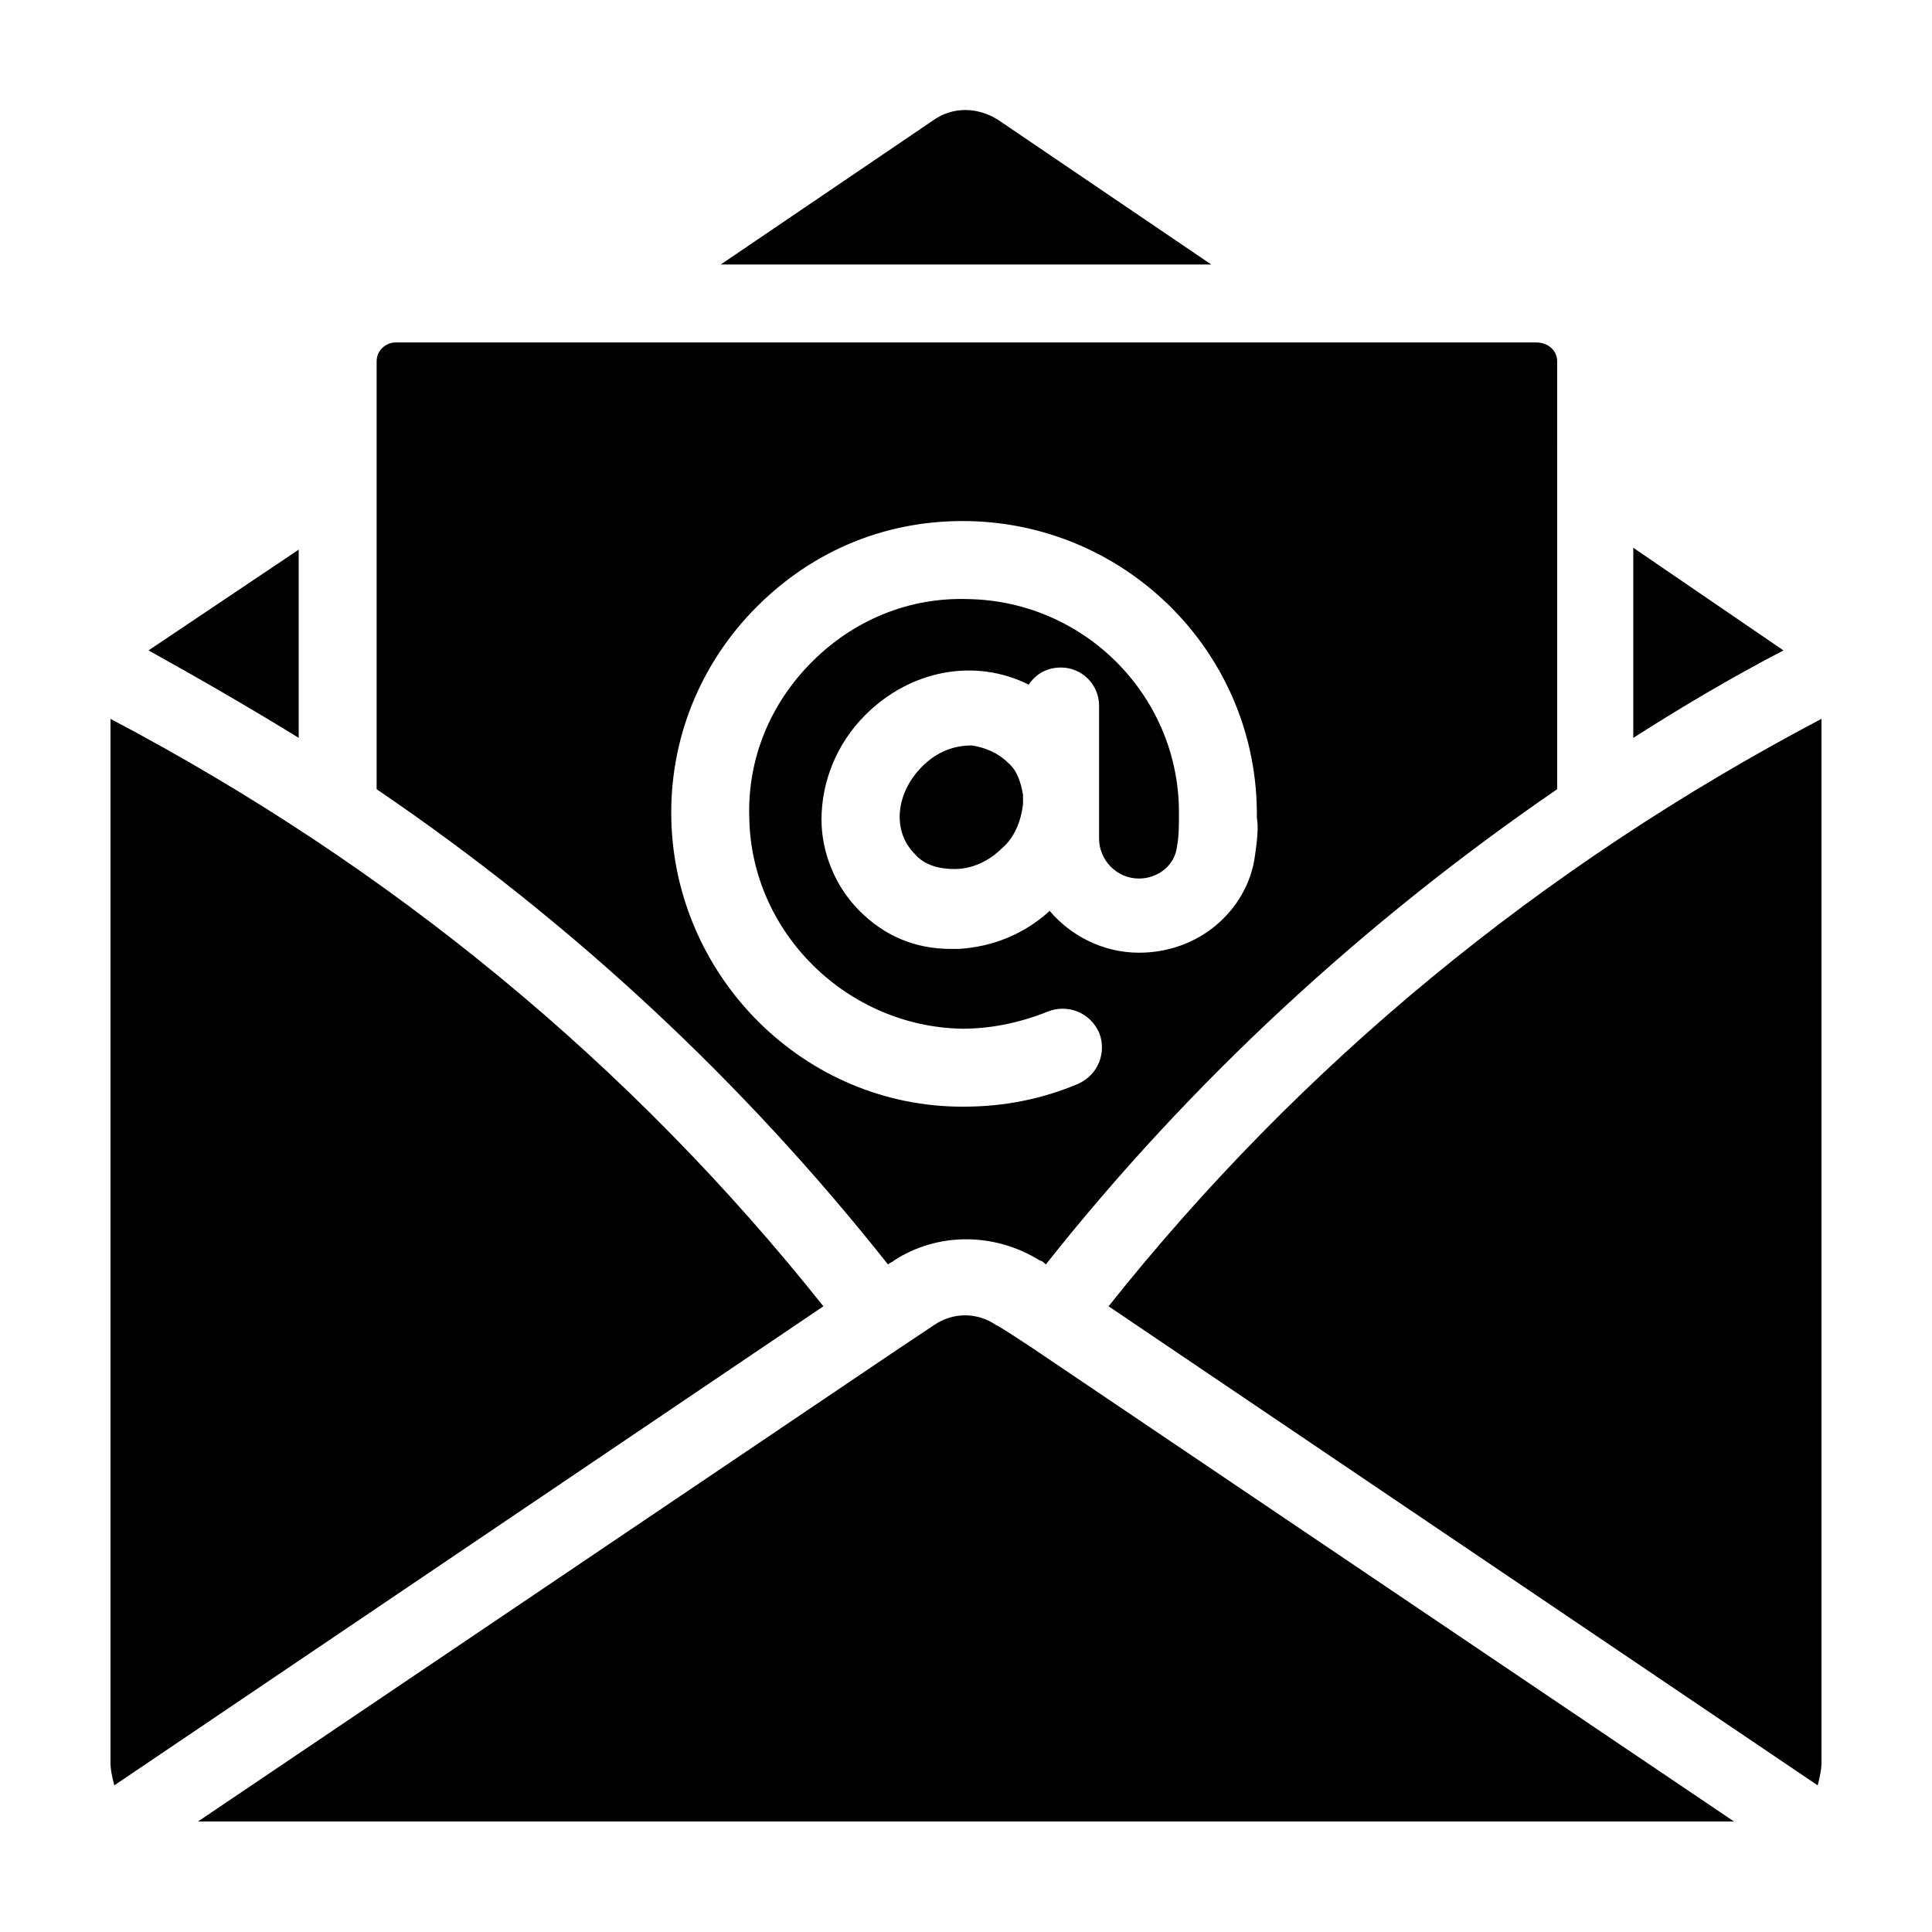
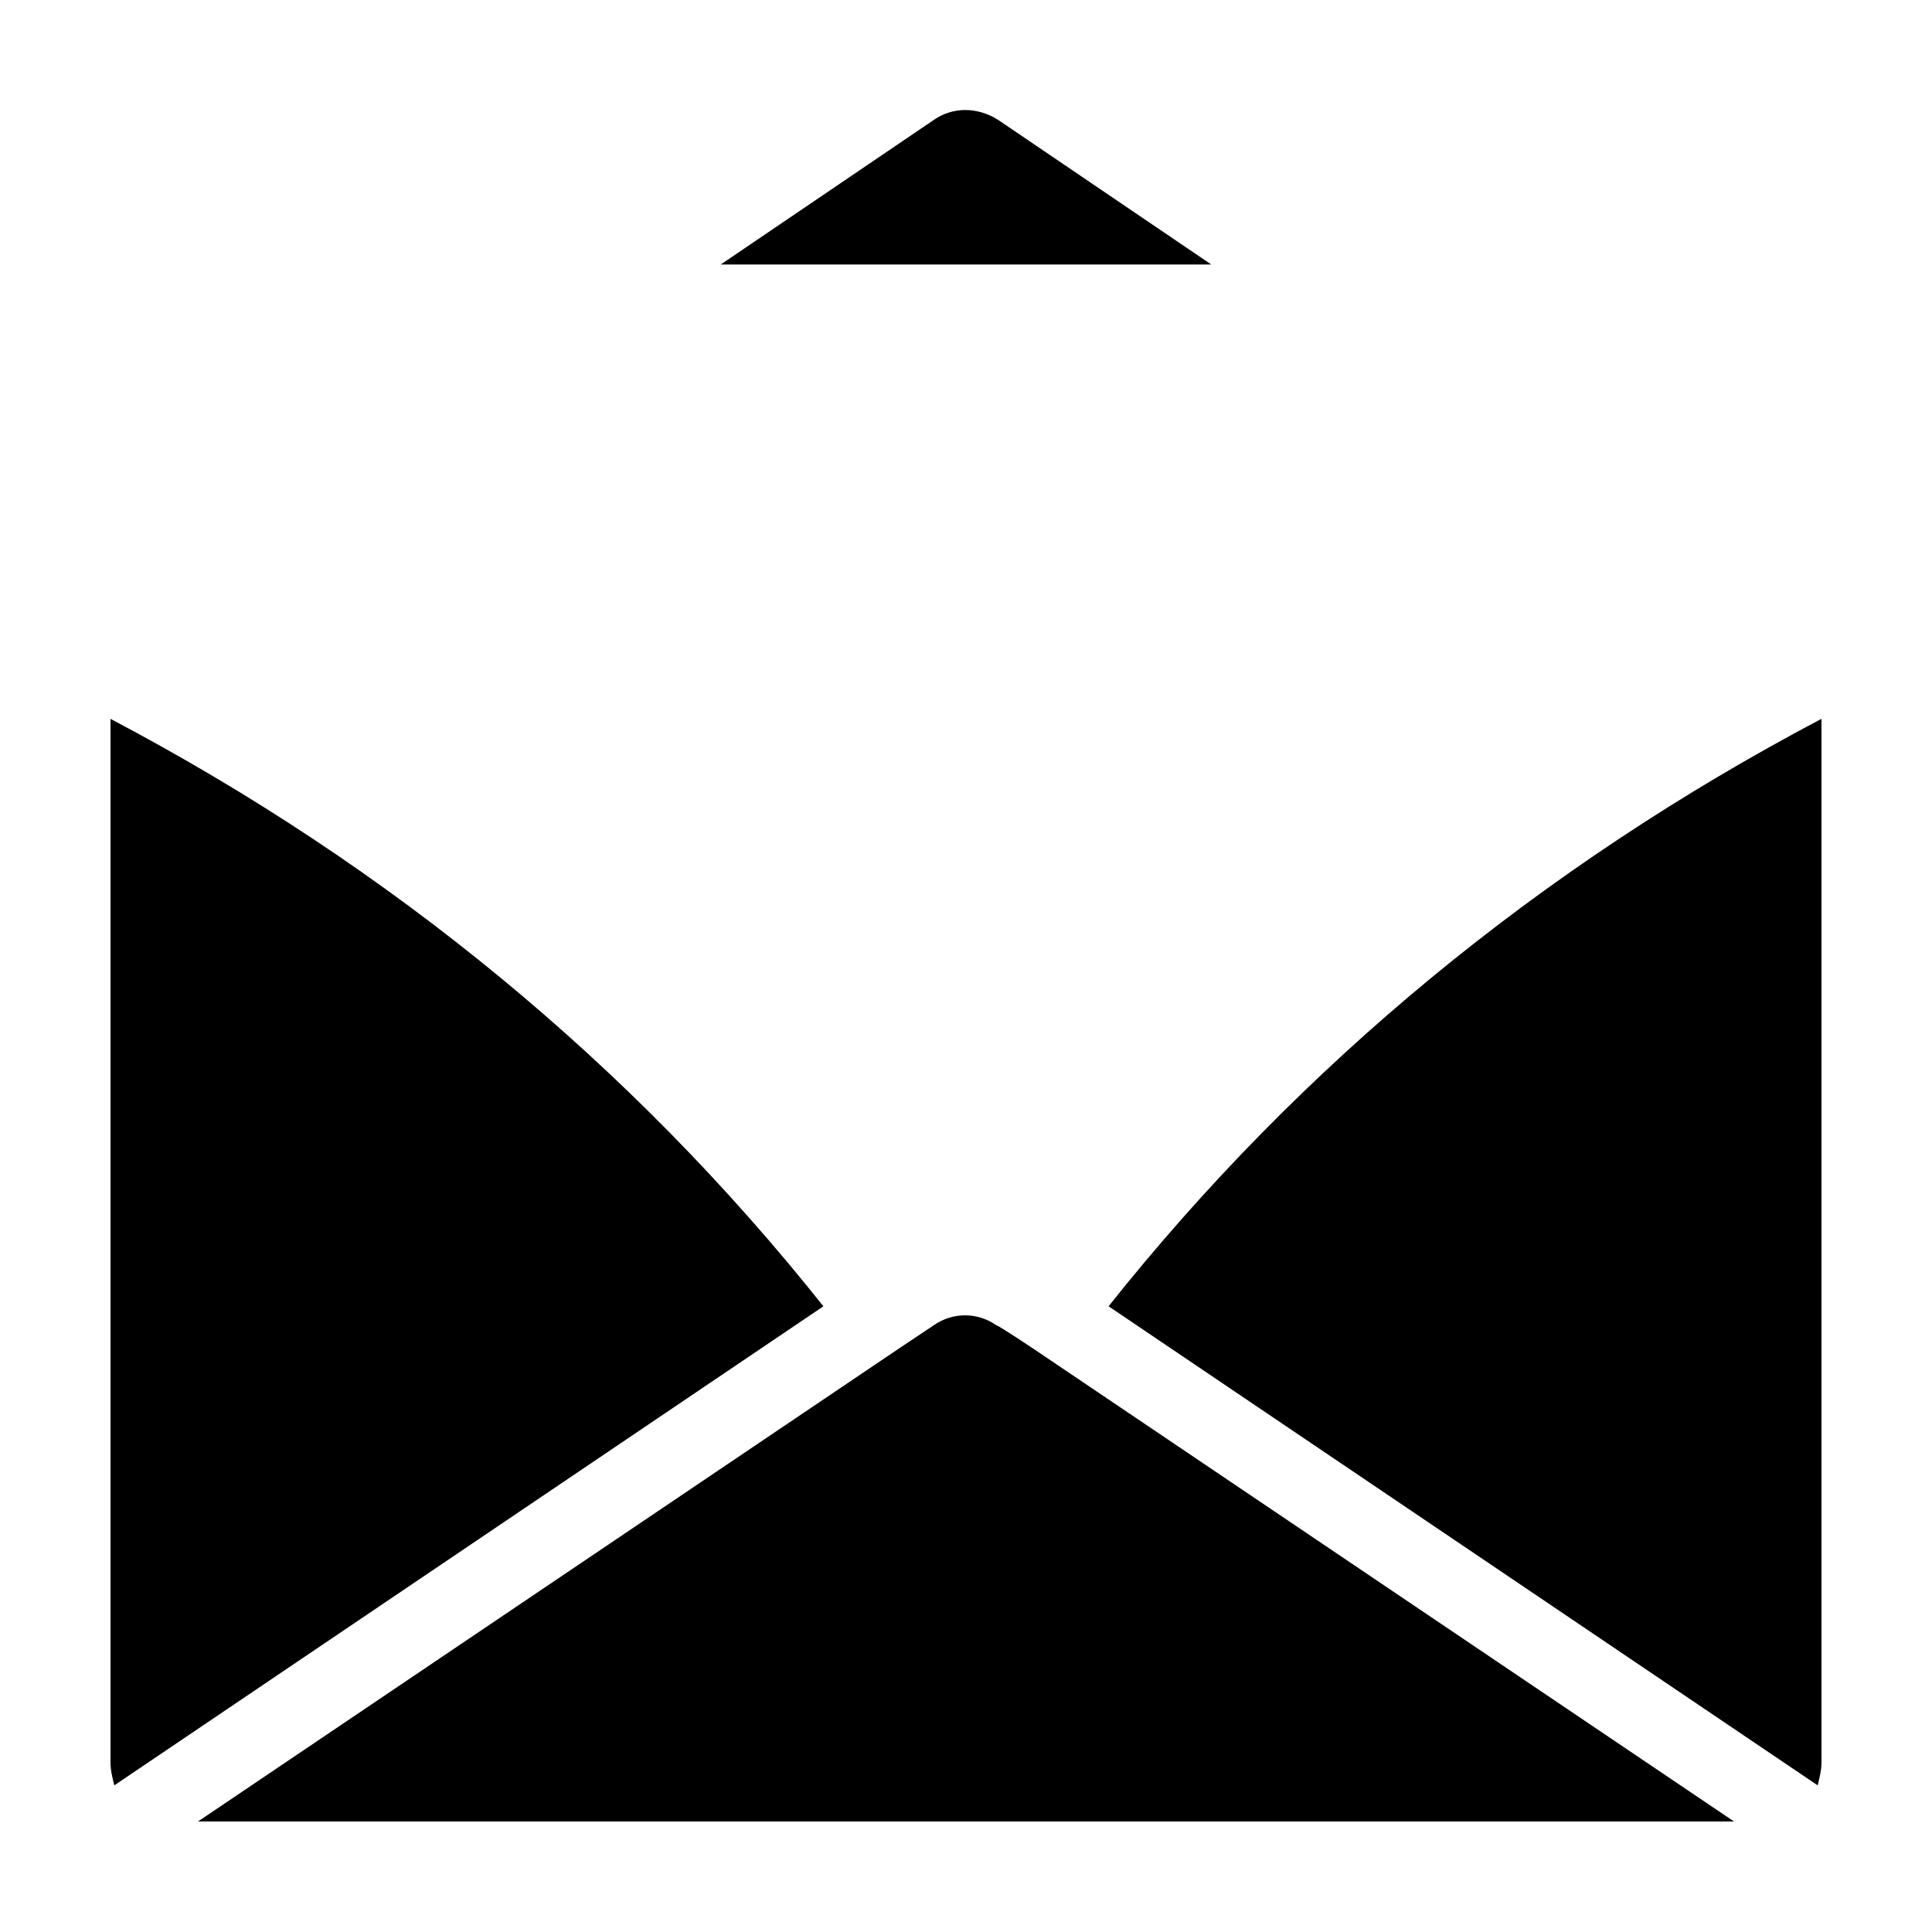
<svg xmlns="http://www.w3.org/2000/svg" fill="#000000" width="800px" height="800px" version="1.1" viewBox="144 144 512 512">
  <g>
-     <path d="m223.16 339.54c-13.098-8.062-26.199-15.617-39.801-23.176l39.801-26.703z" />
    <path d="m362.21 490.18-187.92 126.96c-0.504-2.016-1.008-4.031-1.008-6.047v-276.59c74.562 39.297 138.04 91.691 188.93 155.68z" />
    <path d="m464.99 214.09h-129.98l56.426-38.289c5.039-3.527 11.586-3.527 17.129 0z" />
-     <path d="m411.08 346.09c2.519 2.016 3.527 5.543 4.031 8.566v2.519c-0.504 4.031-2.016 8.566-5.543 11.586-3.527 3.527-8.062 5.543-12.594 5.543-4.031 0-8.062-1.008-10.578-4.031-6.047-6.047-5.039-16.121 2.016-23.176 4.031-4.031 8.566-5.543 13.098-5.543 3.523 0.504 7.051 2.016 9.57 4.535z" />
-     <path d="m551.14 234.75h-302.29c-2.519 0-5.039 2.016-5.039 5.039v113.36c51.891 35.266 97.234 77.586 135.52 125.95 0.504-0.504 1.008-0.504 1.512-1.008 11.586-7.559 26.703-7.559 38.793 0 0.504 0 1.008 0.504 1.512 1.008 38.289-48.367 84.137-90.688 135.52-125.95l0.004-113.36c0-3.019-2.519-5.035-5.543-5.035zm-74.562 136.03c-1.008 7.559-5.039 14.105-10.578 18.641-5.543 4.535-12.594 7.055-20.152 7.055-9.574 0-18.137-4.535-23.68-11.082-6.551 6.047-15.113 9.574-24.184 10.078h-2.016c-9.574 0-17.633-3.527-24.184-10.078-6.551-6.551-10.078-15.617-10.078-24.184 0-10.078 4.031-20.152 11.586-27.711 12.09-12.09 29.223-15.113 43.328-8.062 2.016-3.023 5.039-4.535 8.566-4.535 5.543 0 10.078 4.535 10.078 10.078v35.266c0 5.543 4.535 10.578 10.578 10.578 5.039 0 9.574-3.527 10.078-8.566 0.504-2.519 0.504-5.543 0.504-8.062 0.504-31.234-24.688-56.93-55.922-57.434-15.617-0.504-30.23 5.543-41.312 16.625-11.082 11.082-17.129 25.695-16.625 41.312 0.504 30.73 26.199 55.418 56.426 55.922 7.559 0 15.113-1.512 22.672-4.535 5.039-2.016 11.082 0 13.602 5.543 2.016 5.039 0 11.082-5.543 13.602-9.574 4.031-19.648 6.047-30.23 6.047h-0.504c-41.816 0-76.074-34.258-77.082-76.074-0.504-21.16 7.559-41.312 22.672-56.426 15.113-15.113 34.762-23.176 56.426-22.672 42.32 1.008 76.578 35.77 76.074 78.594 0.508 2.523 0.004 6.555-0.5 10.082z" />
    <path d="m417.63 501.27 185.91 125.45h-407.08l185.91-125.45 9.07-6.047c5.039-3.527 11.586-3.527 16.625 0 0.5 0.004 9.57 6.051 9.57 6.051z" />
-     <path d="m616.64 316.37c-13.602 7.055-27.207 15.113-39.801 23.176v-50.383z" />
    <path d="m626.71 334.5v276.59c0 2.016-0.504 4.031-1.008 6.047l-187.92-126.96c50.883-63.984 114.36-116.38 188.93-155.68z" />
  </g>
</svg>